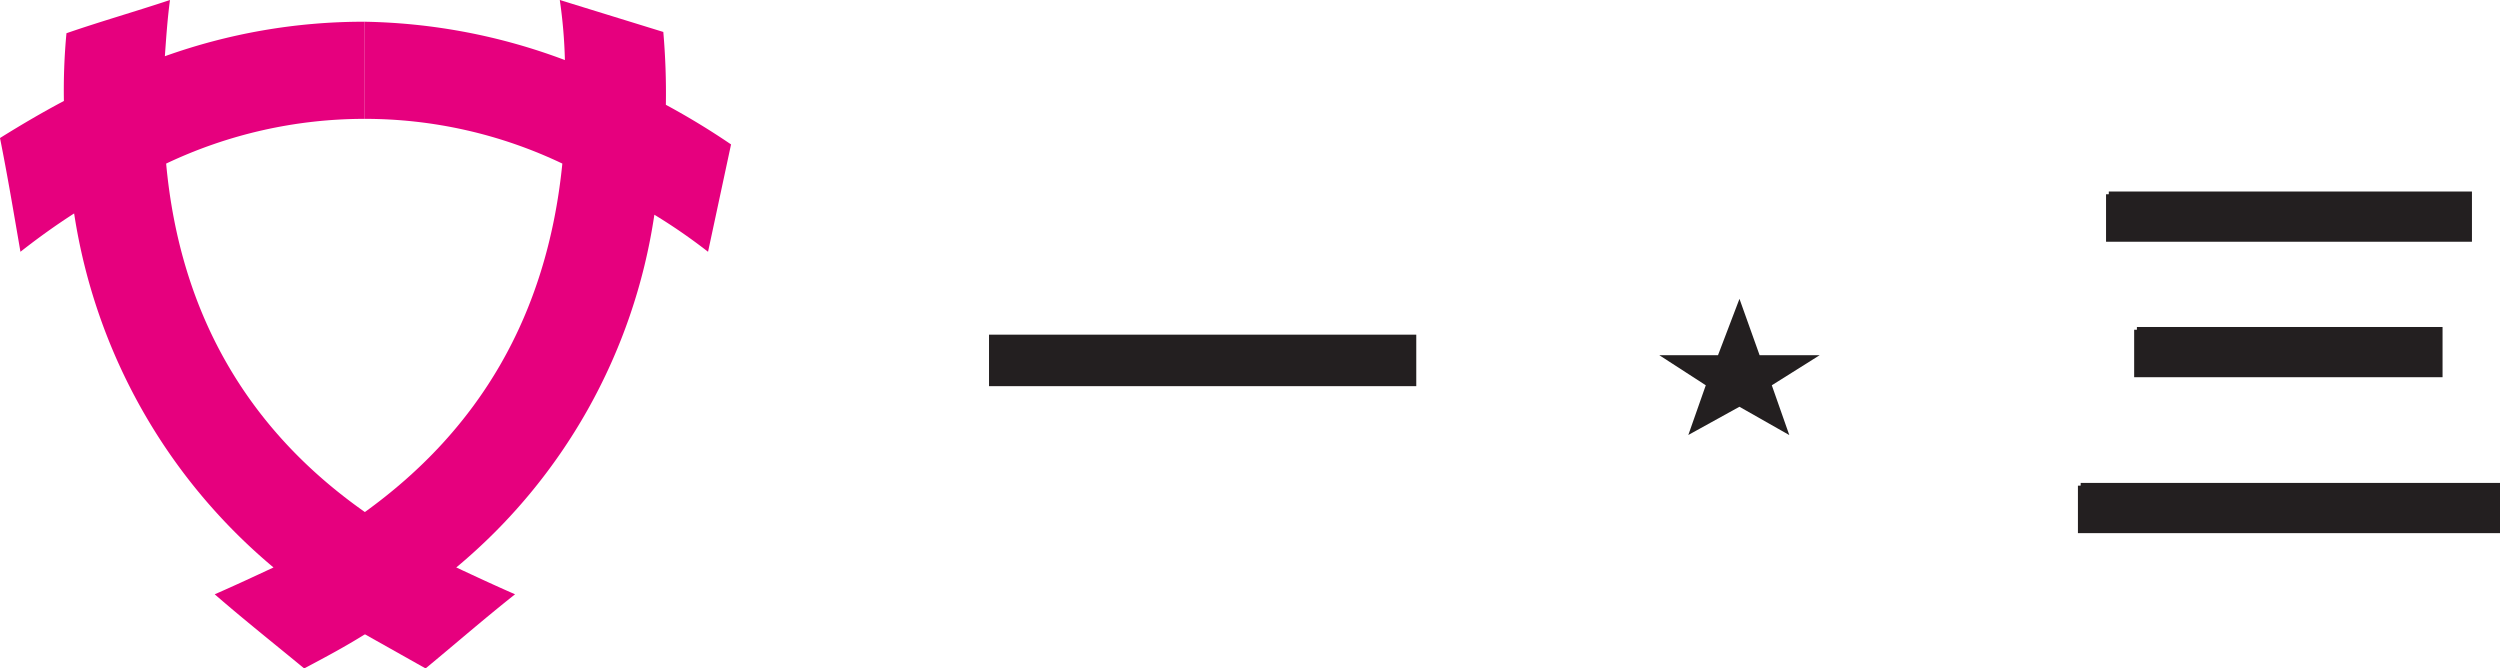
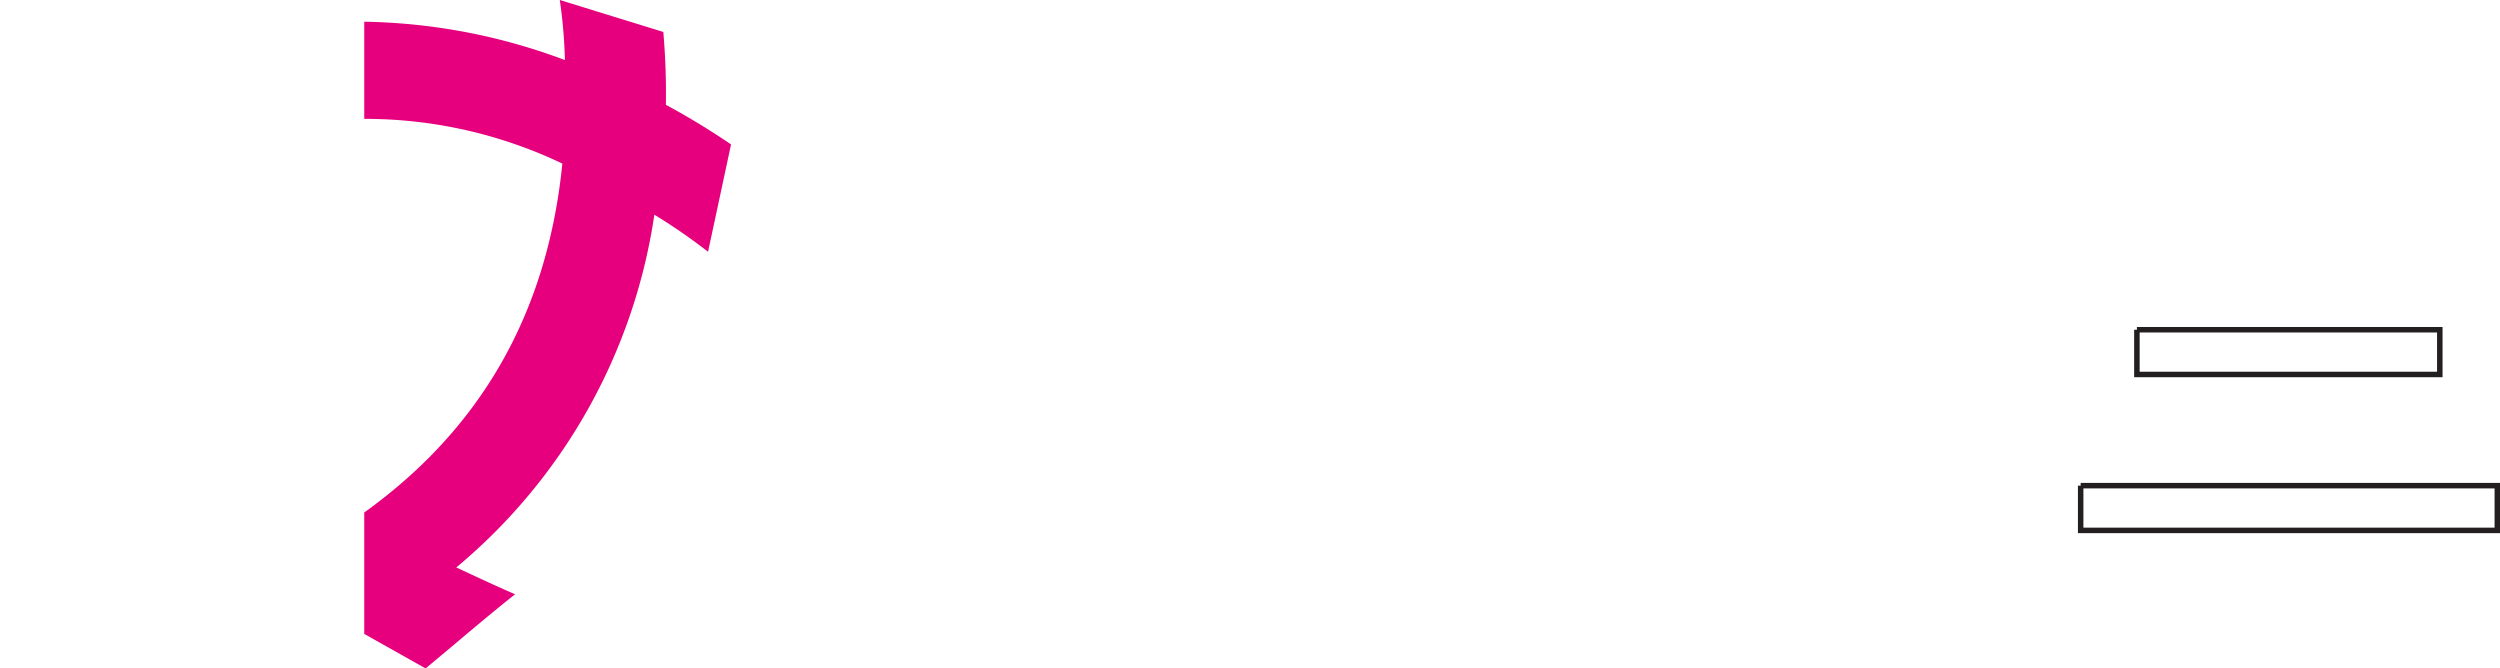
<svg xmlns="http://www.w3.org/2000/svg" viewBox="0 0 195.61 52.3">
  <defs>
    <style>.cls-1,.cls-3,.cls-5{fill:#231f20;}.cls-2{fill:none;}.cls-2,.cls-3,.cls-5{stroke:#231f20;stroke-miterlimit:10;}.cls-2,.cls-3{stroke-width:0.43px;}.cls-4{fill:#e6007e;}.cls-5{stroke-width:0.22px;}</style>
  </defs>
  <g id="Layer_2" data-name="Layer 2">
    <g id="Layer_1-2" data-name="Layer 1">
      <g id="Layer_2-2" data-name="Layer 2">
        <g id="Layer_1-2-2" data-name="Layer 1-2">
-           <path class="cls-1" d="M162.8,38v3.5h32.6V38Zm4.4-12.2v3.5h23.7V25.8ZM165,15.2v3.5h28.2V15.2Z" />
          <polyline class="cls-2" points="162.8 38 162.8 41.5 195.4 41.5 195.4 38 162.8 38 162.8 38 162.8 38" />
          <polyline class="cls-2" points="167.2 25.8 167.2 29.3 190.9 29.3 190.9 25.8 167.2 25.8 167.2 25.8 167.2 25.8" />
-           <polyline class="cls-2" points="165 15.2 165 18.7 193.2 18.7 193.2 15.2 165 15.2 165 15.2" />
-           <polygon class="cls-3" points="77.6 26.4 77.6 30 110.6 30 110.6 26.4 77.6 26.4" />
          <path class="cls-4" d="M55.4,19.7l1.8-8.4a58.07,58.07,0,0,0-5.1-3.1,55.24,55.24,0,0,0-.2-5.7L43.8,0a38.89,38.89,0,0,1,.4,4.7,46.55,46.55,0,0,0-15.7-3h0V9.3h0A35.87,35.87,0,0,1,44,12.8c-1.2,12-6.6,20.9-15.5,27.3h0v9.5h0l4.8,2.7c2.3-1.9,4.6-3.9,7-5.8-1.6-.7-3.1-1.4-4.6-2.1A44.34,44.34,0,0,0,51.2,16.8,44.34,44.34,0,0,1,55.4,19.7Z" />
-           <path class="cls-4" d="M28.5,1.7A46.13,46.13,0,0,0,12.9,4.4c.1-1.4.2-2.9.4-4.4C10.6.9,7.8,1.7,5.2,2.6A47.84,47.84,0,0,0,5,7.9c-1.7.9-3.4,1.9-5,2.9.6,3,1.1,6,1.6,8.9q2.1-1.65,4.2-3A44.91,44.91,0,0,0,21.4,44.4c-1.5.7-3,1.4-4.6,2.1,2.3,2,4.7,3.9,7,5.8,1.7-.9,3.2-1.7,4.8-2.7h0V40.1h0c-9-6.3-14.5-15.3-15.6-27.3A36.2,36.2,0,0,1,28.5,9.3h0Z" />
-           <polygon class="cls-5" points="132.3 33.8 133.6 30.1 130.2 27.9 134.5 27.9 136.1 23.7 137.6 27.9 142 27.9 138.5 30.1 139.8 33.8 136.1 31.7 132.3 33.8" />
        </g>
      </g>
    </g>
  </g>
</svg>